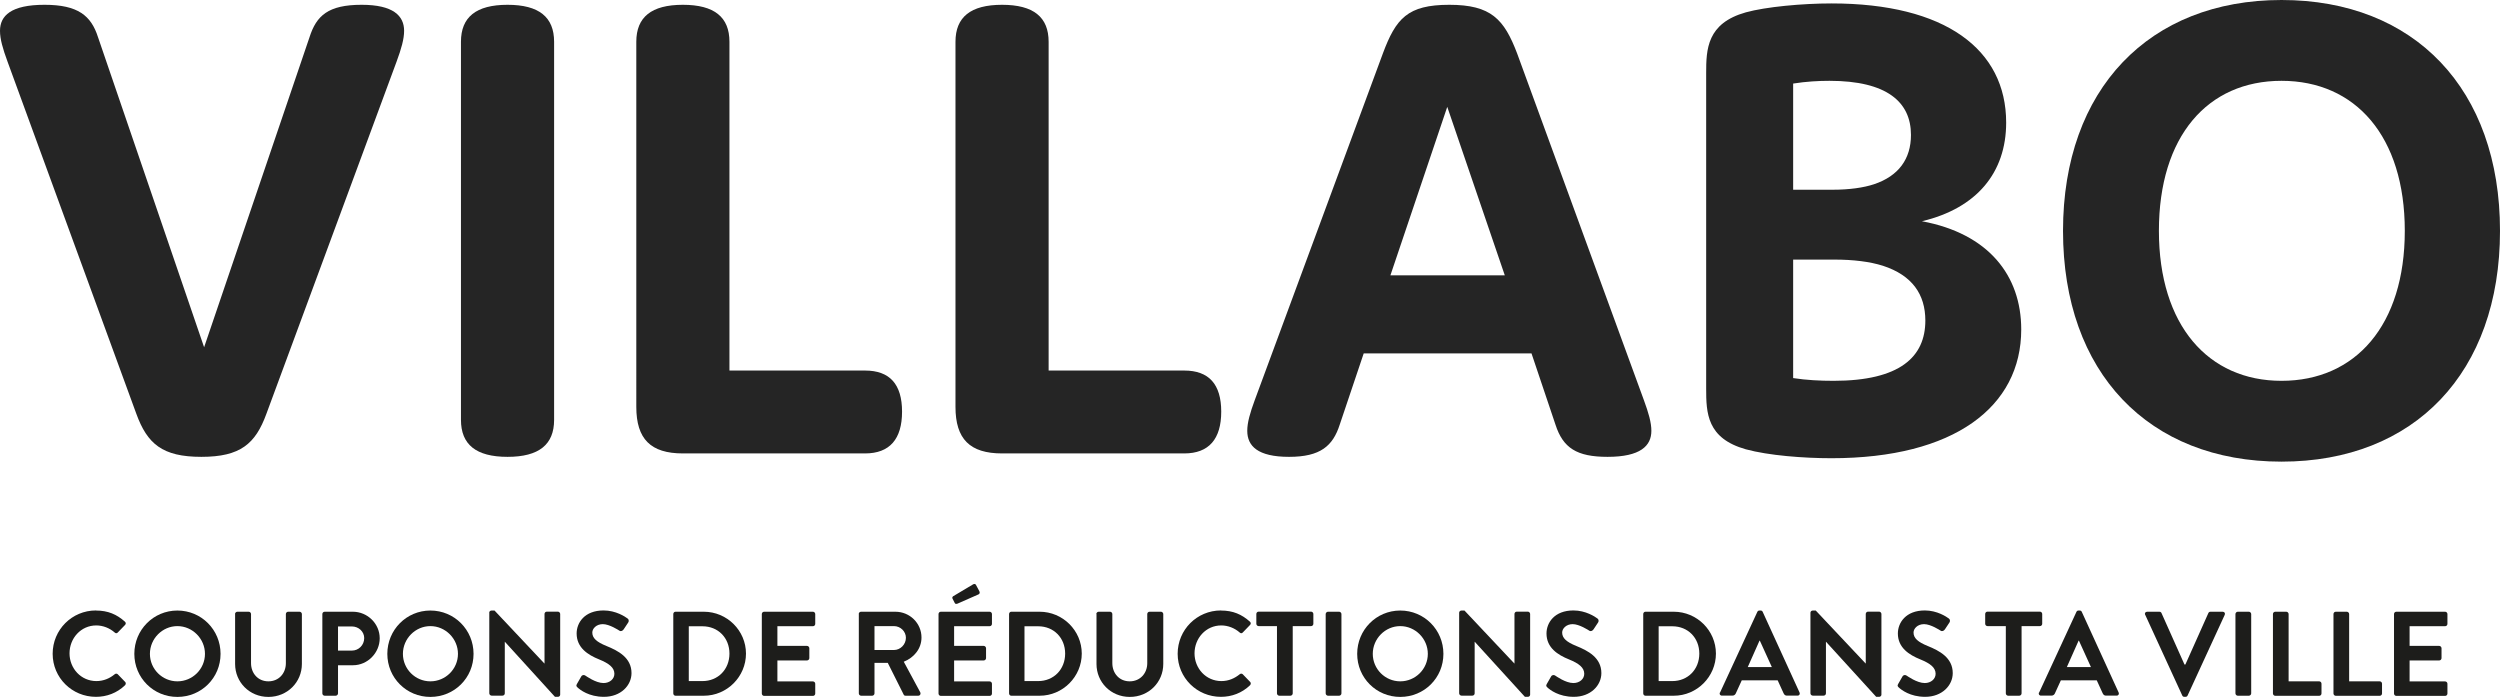
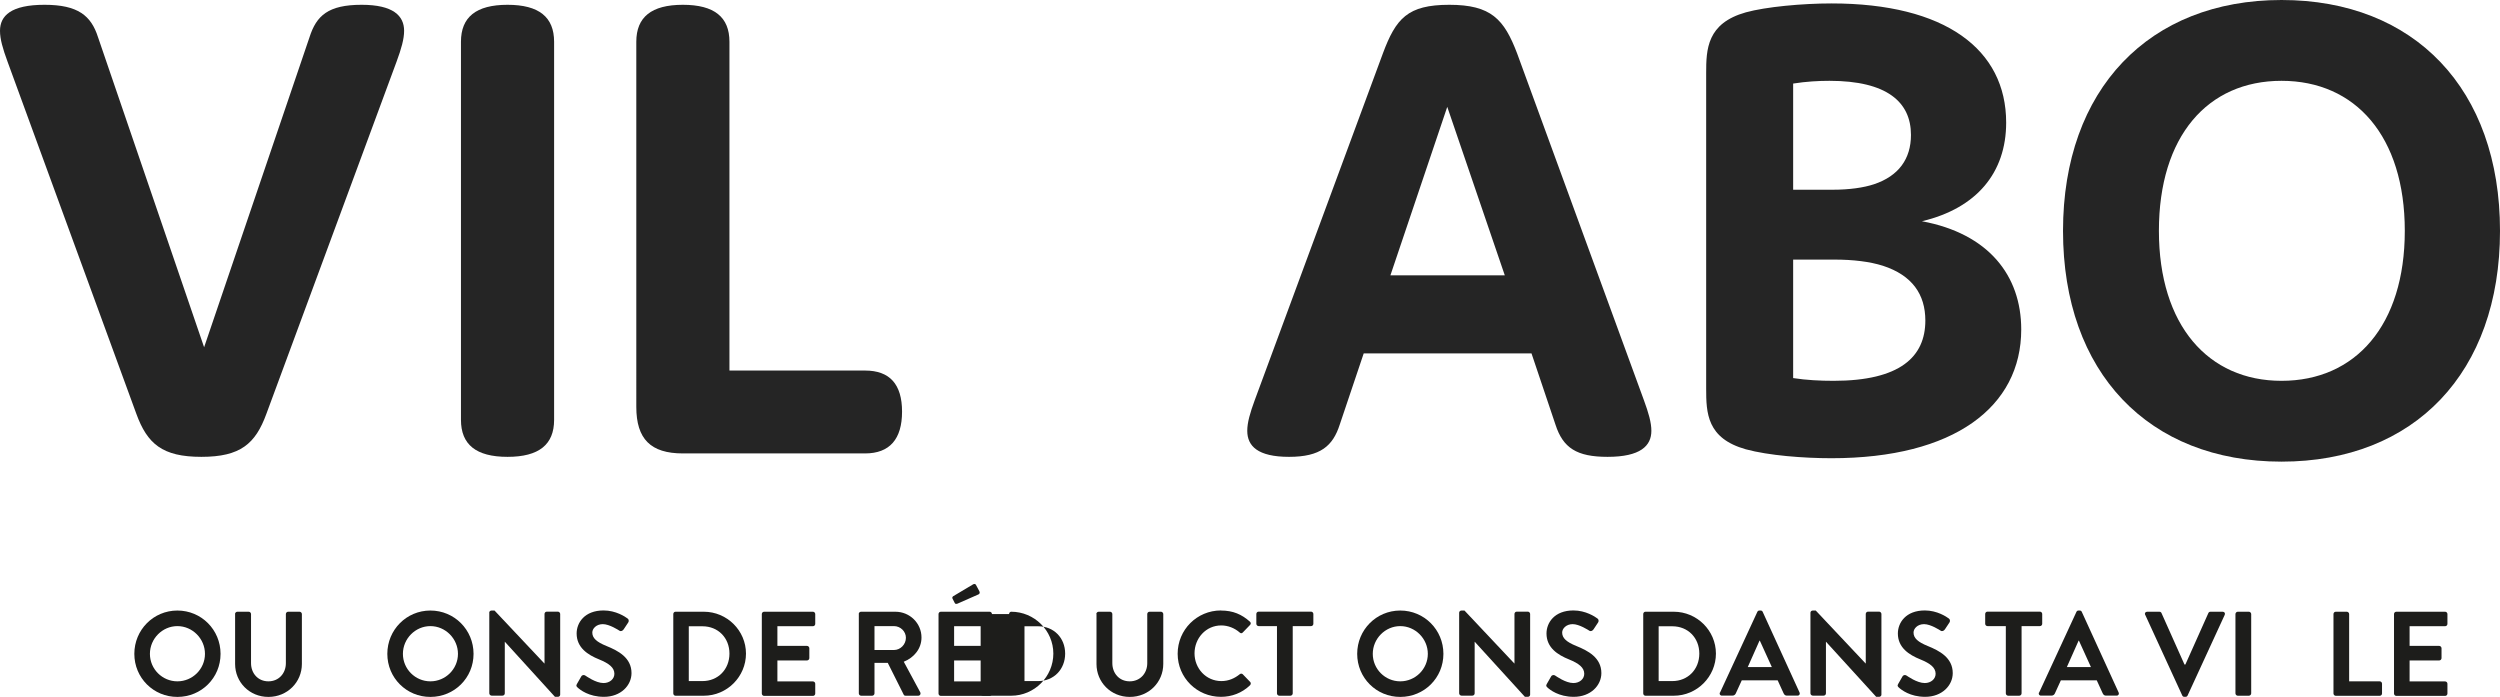
<svg xmlns="http://www.w3.org/2000/svg" id="uuid-2f42f5f8-4e41-40c7-9d9f-1afadda5f084" viewBox="0 0 292 81.4">
  <defs>
    <style>.uuid-9a2e7787-b4ce-4481-8f60-3416eb47029e{fill:#1d1d1b;}.uuid-9a2e7787-b4ce-4481-8f60-3416eb47029e,.uuid-7b7d417d-593f-4210-921e-1b6f78ec7d1e{stroke-width:0px;}.uuid-7b7d417d-593f-4210-921e-1b6f78ec7d1e{fill:#252525;}</style>
  </defs>
  <g id="uuid-d66f490b-564d-4f93-bd64-88c669db4f80">
    <path class="uuid-7b7d417d-593f-4210-921e-1b6f78ec7d1e" d="M36.16,4.32c.8-2.48,2.16-3.76,6.08-3.76,3.68,0,4.96,1.28,4.96,3.04,0,.96-.32,2.08-.88,3.6l-15.2,41.12c-1.28,3.52-3.04,5.04-7.6,5.04s-6.32-1.52-7.6-5.04L.88,7.2c-.56-1.52-.88-2.64-.88-3.6C0,1.84,1.28.56,5.2.56s5.44,1.28,6.24,3.76l12.4,36.24L36.16,4.32Z" />
    <path class="uuid-7b7d417d-593f-4210-921e-1b6f78ec7d1e" d="M64.72,49.04c0,2.88-1.76,4.32-5.44,4.32s-5.44-1.44-5.44-4.32V4.88c0-2.88,1.76-4.32,5.44-4.32s5.44,1.44,5.44,4.32v44.16Z" />
    <path class="uuid-7b7d417d-593f-4210-921e-1b6f78ec7d1e" d="M101.04,43.28c2.88,0,4.32,1.6,4.32,4.8s-1.44,4.88-4.32,4.88h-21.28c-3.76,0-5.44-1.68-5.44-5.44V4.88c0-2.88,1.76-4.32,5.44-4.32s5.44,1.44,5.44,4.32v38.4h15.84Z" />
-     <path class="uuid-7b7d417d-593f-4210-921e-1b6f78ec7d1e" d="M138.32,43.28c2.88,0,4.32,1.6,4.32,4.8s-1.44,4.88-4.32,4.88h-21.28c-3.76,0-5.44-1.68-5.44-5.44V4.88c0-2.88,1.76-4.32,5.44-4.32s5.44,1.44,5.44,4.32v38.4h15.84Z" />
    <path class="uuid-7b7d417d-593f-4210-921e-1b6f78ec7d1e" d="M192.88,50.32c0,1.76-1.28,3.04-5.12,3.04-3.6,0-5.2-1.04-6.08-3.76l-2.8-8.32h-19.6l-2.8,8.32c-.8,2.48-2.24,3.76-5.92,3.76s-4.88-1.28-4.88-3.04c0-.96.32-2.08.88-3.6l14.96-40.48c1.52-4.08,2.88-5.68,7.76-5.68s6.4,1.68,7.92,5.68l14.8,40.48c.56,1.52.88,2.64.88,3.6ZM175.76,32.16l-6.72-19.68-6.64,19.68h13.36Z" />
    <path class="uuid-7b7d417d-593f-4210-921e-1b6f78ec7d1e" d="M236.08,38.48c0,9.04-7.84,15.04-22.16,15.04-3.28,0-7.36-.32-10-1.04-4.56-1.28-4.64-4.24-4.64-7.12V8.56c0-2.8.08-5.84,4.64-7.12,2.32-.64,6.56-1.04,10-1.04,13.28,0,20.4,5.36,20.4,13.92,0,5.84-3.44,10-9.84,11.52,7.76,1.44,11.6,6.32,11.6,12.64ZM209.44,9.76v12.4h4.64c1.92,0,3.6-.24,4.8-.64,2.88-.96,4.32-2.96,4.32-5.76,0-3.84-2.8-6.32-9.52-6.32-1.28,0-2.72.08-4.24.32ZM224.88,37.44c0-3.04-1.52-5.28-4.96-6.4-1.52-.48-3.44-.72-5.68-.72h-4.8v13.84c1.52.24,3.2.32,4.72.32,7.76,0,10.72-2.8,10.72-7.04Z" />
    <path class="uuid-7b7d417d-593f-4210-921e-1b6f78ec7d1e" d="M266.48,0c15.52,0,25.52,10.4,25.52,26.96s-10,26.96-25.52,26.96-25.52-10.4-25.52-26.96S251.04,0,266.48,0ZM266.48,44.48c8.64,0,14.4-6.48,14.4-17.52s-5.76-17.52-14.4-17.52-14.32,6.48-14.32,17.52,5.76,17.52,14.32,17.52Z" />
-     <path class="uuid-9a2e7787-b4ce-4481-8f60-3416eb47029e" d="M11.2,71.31c1.41,0,2.44.45,3.39,1.3.13.11.13.28.01.39l-.85.88c-.1.11-.24.11-.35,0-.59-.52-1.37-.83-2.16-.83-1.79,0-3.12,1.5-3.12,3.26s1.34,3.24,3.14,3.24c.84,0,1.56-.32,2.14-.8.11-.1.27-.08.35,0l.87.9c.11.1.08.28-.01.38-.95.92-2.16,1.36-3.4,1.36-2.8,0-5.06-2.23-5.06-5.03s2.25-5.06,5.06-5.06Z" />
    <path class="uuid-9a2e7787-b4ce-4481-8f60-3416eb47029e" d="M20.72,71.31c2.8,0,5.04,2.25,5.04,5.06s-2.24,5.03-5.04,5.03-5.03-2.23-5.03-5.03,2.23-5.06,5.03-5.06ZM20.72,79.58c1.77,0,3.22-1.44,3.22-3.21s-1.46-3.24-3.22-3.24-3.21,1.47-3.21,3.24,1.44,3.21,3.21,3.21Z" />
    <path class="uuid-9a2e7787-b4ce-4481-8f60-3416eb47029e" d="M27.45,71.72c0-.14.13-.27.27-.27h1.33c.15,0,.27.13.27.27v5.73c0,1.19.81,2.13,2.03,2.13s2.04-.94,2.04-2.12v-5.74c0-.14.11-.27.27-.27h1.33c.14,0,.27.13.27.27v5.83c0,2.13-1.7,3.85-3.91,3.85s-3.89-1.72-3.89-3.85v-5.83Z" />
-     <path class="uuid-9a2e7787-b4ce-4481-8f60-3416eb47029e" d="M37.65,71.72c0-.14.11-.27.27-.27h3.29c1.72,0,3.14,1.4,3.14,3.1s-1.41,3.15-3.12,3.15h-1.75v3.29c0,.14-.13.27-.27.27h-1.29c-.15,0-.27-.13-.27-.27v-9.27ZM41.1,75.99c.78,0,1.44-.63,1.44-1.46,0-.77-.66-1.36-1.44-1.36h-1.62v2.82h1.62Z" />
    <path class="uuid-9a2e7787-b4ce-4481-8f60-3416eb47029e" d="M50.27,71.31c2.8,0,5.04,2.25,5.04,5.06s-2.24,5.03-5.04,5.03-5.03-2.23-5.03-5.03,2.23-5.06,5.03-5.06ZM50.27,79.58c1.77,0,3.22-1.44,3.22-3.21s-1.46-3.24-3.22-3.24-3.21,1.47-3.21,3.24,1.44,3.21,3.21,3.21Z" />
    <path class="uuid-9a2e7787-b4ce-4481-8f60-3416eb47029e" d="M57.14,71.56c0-.14.13-.25.27-.25h.35l5.83,6.19h.01v-5.79c0-.14.11-.27.27-.27h1.29c.14,0,.27.13.27.27v9.43c0,.14-.13.25-.27.25h-.34l-5.85-6.43h-.01v6.02c0,.14-.11.27-.27.27h-1.27c-.14,0-.27-.13-.27-.27v-9.43Z" />
    <path class="uuid-9a2e7787-b4ce-4481-8f60-3416eb47029e" d="M67.39,79.88l.5-.87c.11-.2.35-.2.48-.1.07.04,1.21.87,2.12.87.73,0,1.27-.48,1.27-1.08,0-.71-.6-1.2-1.78-1.68-1.32-.53-2.63-1.37-2.63-3.03,0-1.25.92-2.69,3.15-2.69,1.43,0,2.52.73,2.8.94.14.08.18.32.08.46l-.53.8c-.11.17-.32.28-.49.17-.11-.07-1.18-.77-1.95-.77s-1.23.53-1.23.98c0,.66.52,1.11,1.65,1.57,1.36.55,2.93,1.36,2.93,3.17,0,1.44-1.25,2.77-3.22,2.77-1.77,0-2.8-.83-3.08-1.09-.13-.13-.2-.2-.07-.42Z" />
    <path class="uuid-9a2e7787-b4ce-4481-8f60-3416eb47029e" d="M78.64,71.72c0-.14.11-.27.25-.27h3.32c2.7,0,4.92,2.2,4.92,4.89s-2.21,4.92-4.92,4.92h-3.32c-.14,0-.25-.13-.25-.27v-9.27ZM82.05,79.55c1.82,0,3.15-1.37,3.15-3.21s-1.33-3.19-3.15-3.19h-1.6v6.4h1.6Z" />
    <path class="uuid-9a2e7787-b4ce-4481-8f60-3416eb47029e" d="M88.98,71.72c0-.14.11-.27.27-.27h5.7c.15,0,.27.13.27.27v1.15c0,.14-.11.27-.27.27h-4.15v2.3h3.46c.14,0,.27.13.27.27v1.16c0,.15-.13.27-.27.27h-3.46v2.45h4.15c.15,0,.27.13.27.27v1.15c0,.14-.11.27-.27.27h-5.7c-.15,0-.27-.13-.27-.27v-9.27Z" />
    <path class="uuid-9a2e7787-b4ce-4481-8f60-3416eb47029e" d="M100.3,71.72c0-.14.11-.27.27-.27h4.01c1.68,0,3.05,1.34,3.05,3.01,0,1.29-.85,2.34-2.07,2.83l1.92,3.56c.1.18,0,.41-.24.41h-1.47c-.13,0-.2-.07-.22-.13l-1.86-3.71h-1.55v3.57c0,.14-.13.27-.27.27h-1.29c-.15,0-.27-.13-.27-.27v-9.27ZM104.42,75.92c.74,0,1.39-.64,1.39-1.43,0-.74-.64-1.36-1.39-1.36h-2.28v2.79h2.28Z" />
    <path class="uuid-9a2e7787-b4ce-4481-8f60-3416eb47029e" d="M109.62,71.72c0-.14.11-.27.27-.27h5.7c.15,0,.27.13.27.27v1.15c0,.14-.11.27-.27.27h-4.15v2.3h3.46c.14,0,.27.13.27.27v1.16c0,.15-.13.27-.27.27h-3.46v2.45h4.15c.15,0,.27.13.27.27v1.15c0,.14-.11.27-.27.27h-5.7c-.15,0-.27-.13-.27-.27v-9.27ZM111.5,70.4l-.25-.49c-.06-.11.01-.22.08-.27l2.3-1.37c.15-.1.29-.08.36.04l.39.73c.1.17.04.32-.08.38l-2.45,1.08c-.2.08-.29.03-.35-.1Z" />
-     <path class="uuid-9a2e7787-b4ce-4481-8f60-3416eb47029e" d="M117.86,71.72c0-.14.11-.27.25-.27h3.32c2.7,0,4.92,2.2,4.92,4.89s-2.21,4.92-4.92,4.92h-3.32c-.14,0-.25-.13-.25-.27v-9.27ZM121.26,79.55c1.82,0,3.15-1.37,3.15-3.21s-1.33-3.19-3.15-3.19h-1.6v6.4h1.6Z" />
+     <path class="uuid-9a2e7787-b4ce-4481-8f60-3416eb47029e" d="M117.86,71.72c0-.14.11-.27.25-.27c2.7,0,4.92,2.2,4.92,4.89s-2.21,4.92-4.92,4.92h-3.32c-.14,0-.25-.13-.25-.27v-9.27ZM121.26,79.55c1.82,0,3.15-1.37,3.15-3.21s-1.33-3.19-3.15-3.19h-1.6v6.4h1.6Z" />
    <path class="uuid-9a2e7787-b4ce-4481-8f60-3416eb47029e" d="M128.05,71.72c0-.14.13-.27.27-.27h1.33c.15,0,.27.13.27.27v5.73c0,1.19.81,2.13,2.03,2.13s2.05-.94,2.05-2.12v-5.74c0-.14.11-.27.27-.27h1.33c.14,0,.27.13.27.27v5.83c0,2.13-1.69,3.85-3.91,3.85s-3.89-1.72-3.89-3.85v-5.83Z" />
    <path class="uuid-9a2e7787-b4ce-4481-8f60-3416eb47029e" d="M142.6,71.31c1.42,0,2.44.45,3.39,1.3.13.11.13.28.01.39l-.85.88c-.1.11-.24.11-.35,0-.59-.52-1.37-.83-2.16-.83-1.79,0-3.12,1.5-3.12,3.26s1.34,3.24,3.14,3.24c.84,0,1.55-.32,2.14-.8.11-.1.27-.08.35,0l.87.9c.11.1.08.28-.01.38-.95.92-2.16,1.36-3.4,1.36-2.8,0-5.06-2.23-5.06-5.03s2.25-5.06,5.06-5.06Z" />
    <path class="uuid-9a2e7787-b4ce-4481-8f60-3416eb47029e" d="M149.15,73.13h-2.14c-.15,0-.27-.13-.27-.27v-1.15c0-.14.11-.27.27-.27h6.12c.15,0,.27.13.27.27v1.15c0,.14-.11.27-.27.27h-2.14v7.86c0,.14-.13.27-.27.27h-1.3c-.14,0-.27-.13-.27-.27v-7.86Z" />
-     <path class="uuid-9a2e7787-b4ce-4481-8f60-3416eb47029e" d="M154.84,71.72c0-.14.13-.27.27-.27h1.3c.14,0,.27.13.27.27v9.27c0,.14-.13.27-.27.27h-1.3c-.14,0-.27-.13-.27-.27v-9.27Z" />
    <path class="uuid-9a2e7787-b4ce-4481-8f60-3416eb47029e" d="M163.55,71.31c2.8,0,5.04,2.25,5.04,5.06s-2.24,5.03-5.04,5.03-5.03-2.23-5.03-5.03,2.23-5.06,5.03-5.06ZM163.55,79.58c1.77,0,3.22-1.44,3.22-3.21s-1.46-3.24-3.22-3.24-3.21,1.47-3.21,3.24,1.44,3.21,3.21,3.21Z" />
    <path class="uuid-9a2e7787-b4ce-4481-8f60-3416eb47029e" d="M170.43,71.56c0-.14.13-.25.27-.25h.35l5.83,6.19h.01v-5.79c0-.14.11-.27.27-.27h1.29c.14,0,.27.13.27.27v9.43c0,.14-.13.25-.27.25h-.34l-5.86-6.43h-.01v6.02c0,.14-.11.27-.27.27h-1.27c-.14,0-.27-.13-.27-.27v-9.43Z" />
    <path class="uuid-9a2e7787-b4ce-4481-8f60-3416eb47029e" d="M180.67,79.88l.5-.87c.11-.2.35-.2.48-.1.07.04,1.21.87,2.12.87.73,0,1.27-.48,1.27-1.08,0-.71-.6-1.2-1.78-1.68-1.32-.53-2.63-1.37-2.63-3.03,0-1.25.92-2.69,3.15-2.69,1.43,0,2.52.73,2.8.94.14.08.18.32.08.46l-.53.8c-.11.17-.32.28-.49.17-.11-.07-1.18-.77-1.95-.77s-1.23.53-1.23.98c0,.66.52,1.11,1.65,1.57,1.36.55,2.93,1.36,2.93,3.17,0,1.44-1.25,2.77-3.22,2.77-1.77,0-2.8-.83-3.08-1.09-.13-.13-.2-.2-.07-.42Z" />
    <path class="uuid-9a2e7787-b4ce-4481-8f60-3416eb47029e" d="M191.93,71.72c0-.14.11-.27.25-.27h3.32c2.7,0,4.92,2.2,4.92,4.89s-2.21,4.92-4.92,4.92h-3.32c-.14,0-.25-.13-.25-.27v-9.27ZM195.33,79.55c1.82,0,3.15-1.37,3.15-3.21s-1.33-3.19-3.15-3.19h-1.6v6.4h1.6Z" />
    <path class="uuid-9a2e7787-b4ce-4481-8f60-3416eb47029e" d="M200.9,80.89l4.36-9.43c.04-.08.11-.15.24-.15h.14c.14,0,.2.07.24.15l4.31,9.43c.08.18-.03.36-.24.36h-1.22c-.21,0-.31-.08-.41-.28l-.69-1.51h-4.19l-.69,1.51c-.06.14-.18.28-.41.28h-1.22c-.21,0-.32-.18-.24-.36ZM206.95,77.91l-1.4-3.08h-.04l-1.37,3.08h2.82Z" />
    <path class="uuid-9a2e7787-b4ce-4481-8f60-3416eb47029e" d="M211.46,71.56c0-.14.13-.25.27-.25h.35l5.83,6.19h.01v-5.79c0-.14.11-.27.27-.27h1.29c.14,0,.27.13.27.27v9.43c0,.14-.13.25-.27.25h-.34l-5.86-6.43h-.01v6.02c0,.14-.11.27-.27.27h-1.27c-.14,0-.27-.13-.27-.27v-9.43Z" />
    <path class="uuid-9a2e7787-b4ce-4481-8f60-3416eb47029e" d="M221.71,79.88l.5-.87c.11-.2.35-.2.48-.1.07.04,1.21.87,2.12.87.73,0,1.27-.48,1.27-1.08,0-.71-.6-1.2-1.78-1.68-1.32-.53-2.63-1.37-2.63-3.03,0-1.25.92-2.69,3.15-2.69,1.43,0,2.52.73,2.8.94.14.08.18.32.08.46l-.53.8c-.11.17-.32.28-.49.17-.11-.07-1.18-.77-1.95-.77s-1.23.53-1.23.98c0,.66.52,1.11,1.65,1.57,1.36.55,2.93,1.36,2.93,3.17,0,1.44-1.25,2.77-3.22,2.77-1.77,0-2.8-.83-3.08-1.09-.13-.13-.2-.2-.07-.42Z" />
    <path class="uuid-9a2e7787-b4ce-4481-8f60-3416eb47029e" d="M234.28,73.13h-2.14c-.15,0-.27-.13-.27-.27v-1.15c0-.14.11-.27.27-.27h6.12c.15,0,.27.13.27.27v1.15c0,.14-.11.27-.27.27h-2.14v7.86c0,.14-.13.27-.27.27h-1.3c-.14,0-.27-.13-.27-.27v-7.86Z" />
    <path class="uuid-9a2e7787-b4ce-4481-8f60-3416eb47029e" d="M238.17,80.89l4.36-9.43c.04-.08.11-.15.24-.15h.14c.14,0,.2.07.24.15l4.31,9.43c.08.18-.03.36-.24.36h-1.22c-.21,0-.31-.08-.41-.28l-.69-1.51h-4.19l-.69,1.51c-.06.14-.18.28-.41.28h-1.22c-.21,0-.32-.18-.24-.36ZM244.22,77.91l-1.4-3.08h-.04l-1.37,3.08h2.82Z" />
    <path class="uuid-9a2e7787-b4ce-4481-8f60-3416eb47029e" d="M250.55,71.81c-.08-.18.03-.36.24-.36h1.43c.13,0,.21.08.24.15l2.69,6.02h.1l2.69-6.02c.03-.07.11-.15.24-.15h1.43c.21,0,.32.18.24.36l-4.34,9.43c-.04.08-.11.15-.24.15h-.14c-.13,0-.2-.07-.24-.15l-4.33-9.43Z" />
    <path class="uuid-9a2e7787-b4ce-4481-8f60-3416eb47029e" d="M261.1,71.72c0-.14.13-.27.27-.27h1.3c.14,0,.27.13.27.27v9.27c0,.14-.13.27-.27.27h-1.3c-.14,0-.27-.13-.27-.27v-9.27Z" />
-     <path class="uuid-9a2e7787-b4ce-4481-8f60-3416eb47029e" d="M265.48,71.72c0-.14.11-.27.27-.27h1.29c.14,0,.27.13.27.27v7.86h3.57c.15,0,.27.13.27.27v1.15c0,.14-.11.27-.27.27h-5.13c-.15,0-.27-.13-.27-.27v-9.27Z" />
    <path class="uuid-9a2e7787-b4ce-4481-8f60-3416eb47029e" d="M272.55,71.72c0-.14.11-.27.27-.27h1.29c.14,0,.27.13.27.27v7.86h3.57c.15,0,.27.13.27.27v1.15c0,.14-.11.27-.27.27h-5.13c-.15,0-.27-.13-.27-.27v-9.27Z" />
    <path class="uuid-9a2e7787-b4ce-4481-8f60-3416eb47029e" d="M279.62,71.72c0-.14.11-.27.27-.27h5.7c.15,0,.27.13.27.27v1.15c0,.14-.11.27-.27.27h-4.15v2.3h3.46c.14,0,.27.13.27.27v1.16c0,.15-.13.27-.27.27h-3.46v2.45h4.15c.15,0,.27.13.27.27v1.15c0,.14-.11.27-.27.27h-5.7c-.15,0-.27-.13-.27-.27v-9.27Z" />
  </g>
</svg>